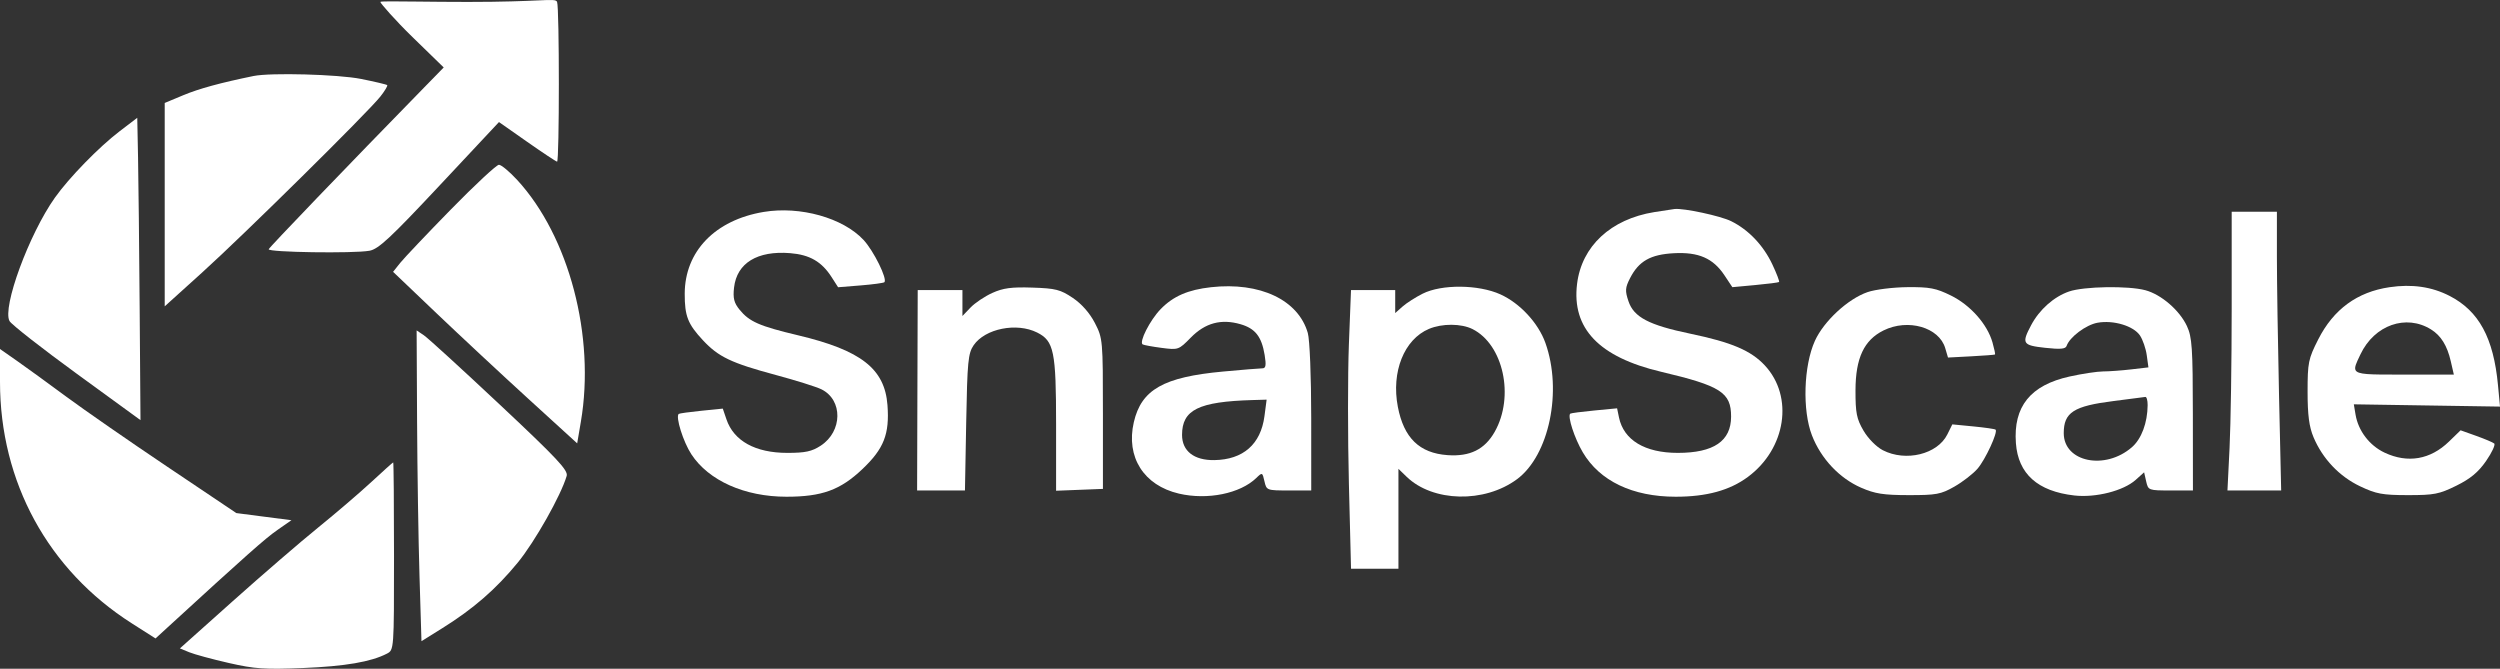
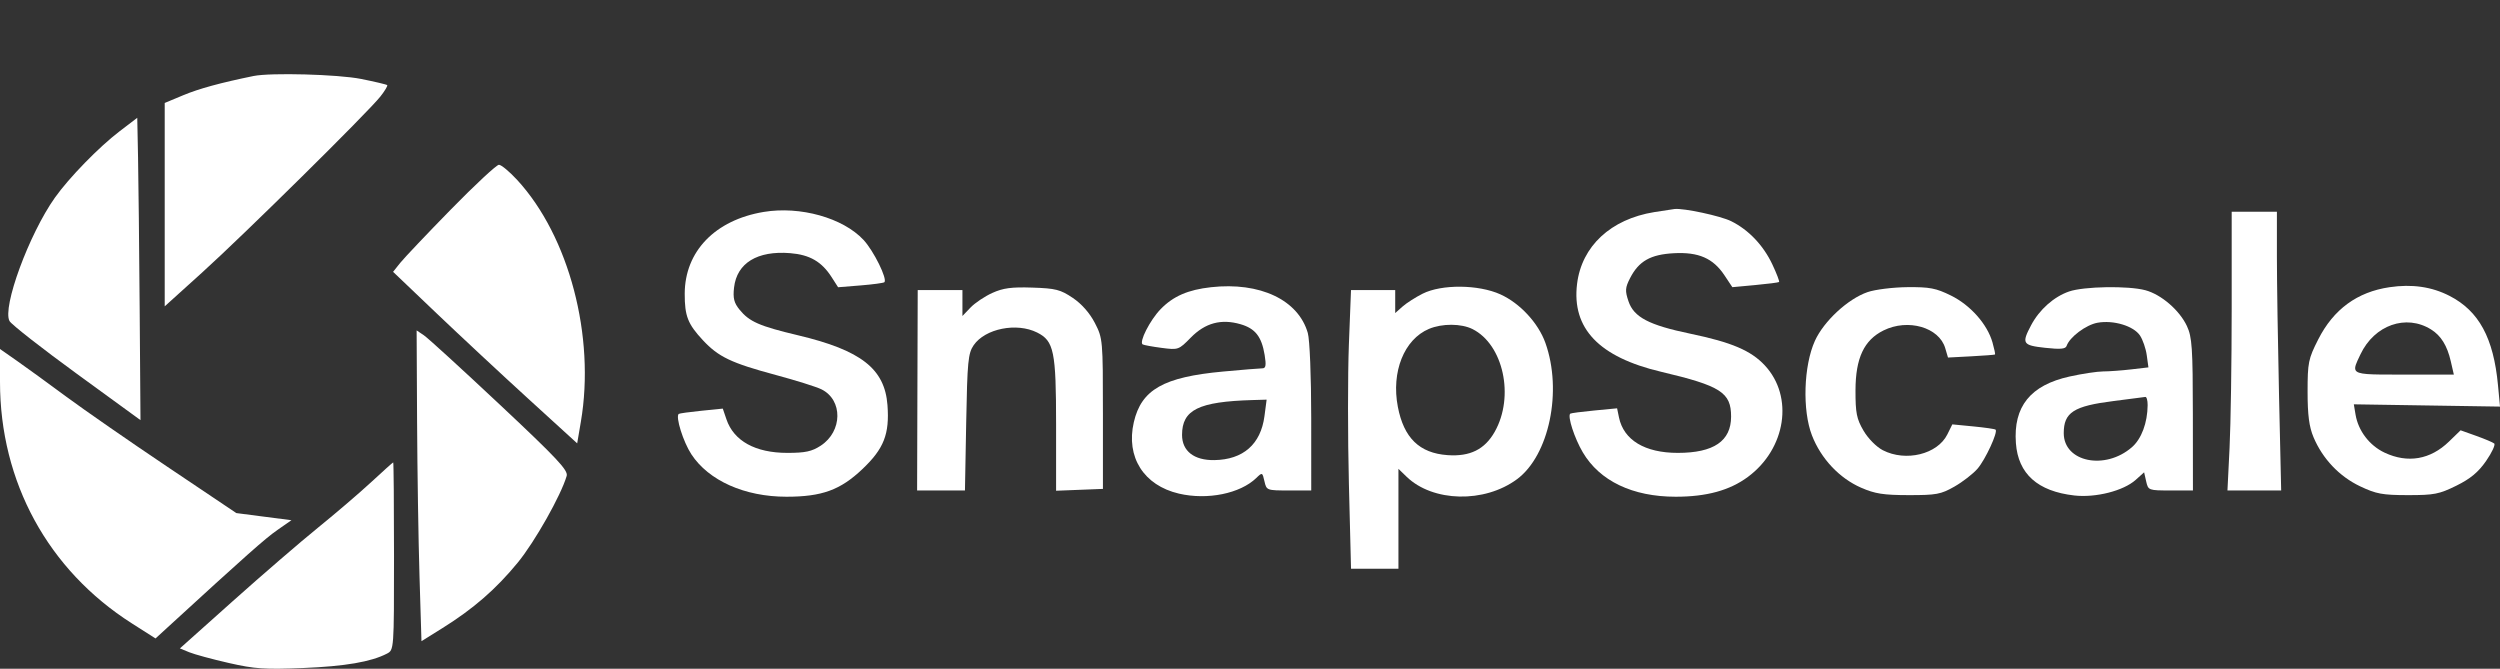
<svg xmlns="http://www.w3.org/2000/svg" width="800" height="214" viewBox="0 0 800 214" fill="none">
  <rect x="0" y="0" width="800" height="214" fill="#333333" stroke="none" />
  <path d="M118.845 154.225C115.147 157.651 107.473 164.221 101.792 168.825C96.111 173.428 83.838 184.01 74.516 192.341L57.568 207.489L60.563 208.721C62.212 209.397 67.89 210.94 73.183 212.148C81.547 214.056 84.66 214.269 96.954 213.769C110.396 213.222 118.755 211.79 123.808 209.167C126.078 207.99 126.085 207.885 126.085 177.957C126.085 161.441 125.969 147.944 125.827 147.962C125.686 147.981 122.543 150.799 118.845 154.225Z" fill="white" />
  <path d="M133.465 134.594C133.544 150.471 133.893 172.847 134.24 184.32L134.87 205.179L141.588 200.987C151.484 194.812 158.705 188.532 165.678 180.038C171.125 173.404 179.533 158.507 181.338 152.298C181.858 150.51 178.308 146.724 159.965 129.507C147.868 118.151 136.925 108.154 135.645 107.293L133.32 105.727L133.465 134.594Z" fill="white" />
-   <path d="M121.707 0.618C121.707 1.022 126.46 6.474 131.97 11.837L141.989 21.588L135.832 27.889C111.037 53.263 86.246 79.06 85.986 79.755C85.618 80.741 113.191 81.156 118.226 80.24C121.113 79.715 124.922 76.171 140.689 59.334L159.674 39.06L168.709 45.394C173.678 48.876 177.979 51.726 178.268 51.726C179.019 51.726 179.023 2.524 178.268 0.618C177.974 -0.125 176.814 -0.074 172.076 0.135C167.947 0.317 161.102 0.618 149.745 0.618C143.73 0.618 138.107 0.556 133.499 0.504C126.397 0.425 121.707 0.373 121.707 0.618Z" fill="white" />
  <path d="M244.385 67.818C228.834 70.404 219.133 80.451 219.11 94C219.097 101.136 220.092 103.679 224.925 108.866C229.902 114.209 233.998 116.163 248.244 119.993C254.667 121.72 261.238 123.782 262.846 124.575C269.772 127.989 269.642 138.044 262.611 142.631C259.796 144.468 257.685 144.923 251.966 144.923C241.72 144.923 234.824 141.125 232.461 134.184L231.293 130.755L224.422 131.448C220.641 131.83 217.387 132.282 217.188 132.452C216.118 133.372 218.623 141.373 221.229 145.359C226.749 153.798 238.284 158.952 251.654 158.952C263.018 158.952 268.904 156.812 275.965 150.112C282.856 143.573 284.682 138.917 283.991 129.646C283.123 118.006 275.546 112.086 255.389 107.298C243.018 104.359 239.793 102.947 236.659 99.096C234.877 96.906 234.506 95.408 234.898 91.999C235.799 84.175 242.35 80.165 252.847 81.009C259.12 81.514 262.942 83.724 266.123 88.691L268.19 91.918L275.363 91.338C279.309 91.02 282.749 90.555 283.006 90.305C284.039 89.303 279.571 80.251 276.324 76.767C269.751 69.712 256.061 65.877 244.385 67.818Z" fill="white" />
  <path d="M317.535 93.74C315.117 94.831 311.978 96.939 310.559 98.423L307.979 101.122V96.967V92.813H300.822H293.667L293.57 124.88L293.475 156.948H301.13H308.785L309.185 135.152C309.543 115.69 309.799 113.046 311.578 110.464C315.24 105.145 325.34 103.127 331.882 106.407C337.271 109.11 337.95 112.41 337.95 135.916V157.036L345.443 156.741L352.936 156.447V132.396C352.936 108.744 352.894 108.262 350.352 103.342C348.715 100.172 346.126 97.233 343.288 95.325C339.334 92.665 337.816 92.278 330.37 92.033C323.695 91.811 321.013 92.168 317.535 93.74Z" fill="white" />
  <path fill-rule="evenodd" clip-rule="evenodd" d="M387.558 91.904C380.149 92.723 375.4 94.793 371.374 98.957C367.987 102.459 364.412 109.5 365.658 110.213C366.051 110.438 368.793 110.938 371.752 111.326C377.047 112.017 377.196 111.965 381.063 108.023C385.671 103.327 390.782 101.952 396.964 103.748C401.686 105.12 403.721 107.716 404.69 113.606C405.229 116.885 405.063 117.865 403.968 117.866C403.184 117.866 397.533 118.327 391.411 118.891C372.322 120.646 365.236 124.665 362.823 135.105C360.248 146.247 365.994 155.338 377.273 157.961C386.368 160.077 396.855 157.954 402.014 152.951C403.918 151.106 403.973 151.128 404.625 154.007C405.284 156.915 405.372 156.948 412.443 156.948H419.596L419.59 133.649C419.587 120.484 419.113 108.703 418.5 106.565C415.467 95.974 403.217 90.171 387.558 91.904ZM388.567 147.234C397.812 147.099 403.449 142.156 404.631 133.148L405.321 127.887L400.832 128.018C383.535 128.524 378.256 131.131 378.256 139.17C378.256 144.335 382.084 147.33 388.567 147.234Z" fill="white" />
  <path fill-rule="evenodd" clip-rule="evenodd" d="M455.251 93.975C452.978 95.117 450.07 96.978 448.792 98.114L446.467 100.177V96.494V92.813H439.394H432.322L431.644 110.237C431.272 119.822 431.273 139.889 431.648 154.831L432.33 182.001H439.915H447.5V166.012V150.024L450.09 152.536C458.492 160.682 475.003 161.067 485.426 153.358C495.73 145.737 500.03 125.107 494.523 109.715C492.244 103.347 486.365 97.013 480.113 94.189C473.098 91.022 461.334 90.921 455.251 93.975ZM478.315 138.164C484.691 126.887 481.092 110.263 471.199 105.303C467.597 103.497 461.467 103.472 457.267 105.246C449.314 108.604 445.164 118.992 447.309 130.173C449.222 140.146 454.212 144.999 463.218 145.644C470.397 146.158 475.117 143.82 478.315 138.164Z" fill="white" />
  <path d="M529.37 67.873C515.447 70.122 506.135 78.781 504.66 90.853C502.92 105.104 511.686 114.271 531.54 118.965C550.675 123.488 553.949 125.585 553.949 133.31C553.949 141.141 548.395 144.923 536.897 144.923C526.353 144.923 519.568 140.828 518.069 133.561L517.471 130.663L510.132 131.364C506.095 131.749 502.645 132.206 502.467 132.378C501.564 133.251 503.833 140.226 506.484 144.727C511.899 153.919 522.423 158.952 536.228 158.952C546.101 158.952 553.498 156.926 559.307 152.629C571.532 143.588 574.064 126.938 564.737 116.926C560.308 112.173 554.104 109.532 540.925 106.79C527.643 104.025 522.841 101.511 521.117 96.417C519.98 93.055 520.048 92.073 521.634 88.984C524.42 83.558 528.147 81.438 535.616 81.031C543.53 80.599 548.193 82.631 551.824 88.094L554.351 91.894L561.643 91.22C565.654 90.85 569.099 90.409 569.3 90.241C569.5 90.073 568.531 87.535 567.147 84.603C564.252 78.473 559.541 73.532 553.955 70.769C550.566 69.093 538.819 66.569 535.863 66.882C535.295 66.943 532.373 67.389 529.37 67.873Z" fill="white" />
  <path d="M597.64 93.468C591.344 95.629 583.625 102.768 580.77 109.068C577.16 117.036 576.716 131.313 579.829 139.33C582.725 146.784 588.594 153.028 595.571 156.072C600.012 158.009 602.72 158.431 610.791 158.44C619.635 158.45 621.086 158.179 625.41 155.715C628.049 154.21 631.376 151.635 632.801 149.992C635.318 147.092 639.407 138.248 638.586 137.483C638.361 137.274 635.156 136.81 631.461 136.452L624.743 135.8L623.15 139.013C619.995 145.369 609.857 147.854 602.507 144.072C600.448 143.011 597.799 140.33 596.322 137.809C594.119 134.048 593.742 132.145 593.759 124.88C593.785 114.585 596.484 108.827 602.732 105.737C610.547 101.871 620.495 104.725 622.469 111.398L623.36 114.414L630.769 114.023C634.845 113.808 638.282 113.544 638.409 113.437C638.535 113.331 638.168 111.589 637.593 109.567C635.931 103.731 630.52 97.629 624.293 94.566C619.49 92.204 617.495 91.822 610.348 91.89C605.76 91.933 600.042 92.643 597.64 93.468Z" fill="white" />
  <path fill-rule="evenodd" clip-rule="evenodd" d="M662.09 93.279C657.235 94.957 652.613 99.063 649.969 104.046C646.855 109.918 647.216 110.506 654.43 111.298C659.336 111.836 660.971 111.69 661.316 110.685C662.287 107.862 667.506 103.95 671.194 103.279C676.279 102.354 682.709 104.279 684.783 107.346C685.684 108.681 686.665 111.524 686.96 113.666L687.499 117.56L681.958 118.205C678.911 118.56 674.882 118.855 673.004 118.859C671.127 118.864 666.307 119.592 662.293 120.477C649.734 123.247 644.215 130.1 645.091 141.837C645.822 151.644 652.05 157.216 663.771 158.552C670.609 159.332 679.516 157.07 683.418 153.563L686.117 151.138L686.775 154.043C687.424 156.907 687.535 156.948 694.585 156.948H701.738L701.715 132.647C701.696 111.31 701.463 107.855 699.811 104.328C697.444 99.276 691.603 94.241 686.522 92.873C681.041 91.397 666.852 91.632 662.09 93.279ZM682.197 143.12C685.276 140.445 687.194 135.321 687.244 129.64C687.258 128.124 686.921 126.946 686.494 127.021C686.067 127.095 681.533 127.681 676.418 128.322C663.553 129.933 660.399 131.961 660.399 138.621C660.399 147.853 673.612 150.579 682.197 143.12Z" fill="white" />
  <path d="M714.14 98.667C714.14 115.666 713.835 135.733 713.463 143.261L712.786 156.948H721.38H729.976L729.292 126.721C728.917 110.097 728.609 90.03 728.609 82.127V67.76H721.374H714.14V98.667Z" fill="white" />
  <path fill-rule="evenodd" clip-rule="evenodd" d="M81.129 24.322C70.56 26.487 63.664 28.372 58.65 30.466L52.708 32.947V65.488V98.028L64.741 87.153C78.114 75.066 117.646 36.032 121.707 30.905C123.137 29.098 124.126 27.448 123.904 27.236C123.683 27.025 119.917 26.135 115.536 25.259C108.187 23.79 86.598 23.203 81.129 24.322ZM38.239 42.035C31.622 47.088 22.108 56.854 17.562 63.26C9.298 74.908 0.658 98.409 3.05 102.742C3.654 103.837 13.33 111.418 24.553 119.589L44.957 134.445L44.693 98.847C44.548 79.269 44.316 57.5 44.176 50.473L43.923 37.695L38.239 42.035ZM144.304 67.008C136.618 74.862 129.308 82.57 128.057 84.137L125.785 86.985L139.629 100.189C147.243 107.451 160.499 119.802 169.086 127.634L184.699 141.875L185.88 134.938C190.529 107.642 182.104 75.639 165.52 57.608C163.052 54.924 160.413 52.728 159.654 52.728C158.897 52.728 151.989 59.155 144.304 67.008ZM0 122.179C0 154.224 15.381 182.404 42.194 199.481L49.767 204.304L53.563 200.824C78.723 177.762 84.881 172.298 88.746 169.61L93.263 166.468L84.444 165.327L75.626 164.185L53.574 149.377C41.445 141.234 26.871 131.127 21.186 126.919C15.502 122.711 8.409 117.561 5.426 115.475L0 111.682V122.179Z" fill="white" />
  <path fill-rule="evenodd" clip-rule="evenodd" d="M764.635 91.907C754.291 93.435 746.722 98.98 741.832 108.611C738.668 114.844 738.427 116.028 738.427 125.36C738.427 132.806 738.918 136.568 740.327 139.912C743.242 146.83 748.592 152.466 755.232 155.617C760.397 158.067 762.374 158.433 770.526 158.441C778.912 158.45 780.528 158.135 786.028 155.423C790.549 153.192 793.063 151.101 795.563 147.49C797.43 144.793 798.592 142.285 798.147 141.916C797.7 141.547 795.098 140.447 792.364 139.47L787.391 137.695L783.667 141.308C777.71 147.083 770.485 148.328 763.079 144.851C758.249 142.585 754.645 137.87 753.777 132.685L753.224 129.383L776.612 129.747L800 130.109L799.354 123.236C797.937 108.138 793.256 99.512 783.863 94.686C778.154 91.752 771.846 90.841 764.635 91.907ZM784.25 115.611C783.092 110.587 781.127 107.415 777.943 105.427C769.955 100.44 759.82 103.999 755.366 113.356L755.271 113.555L755.21 113.682L755.097 113.918C754.022 116.166 753.353 117.566 753.775 118.437C754.471 119.874 758.137 119.873 767.851 119.87C768.327 119.87 768.817 119.87 769.322 119.87H785.23L784.25 115.611Z" fill="white" />
</svg>